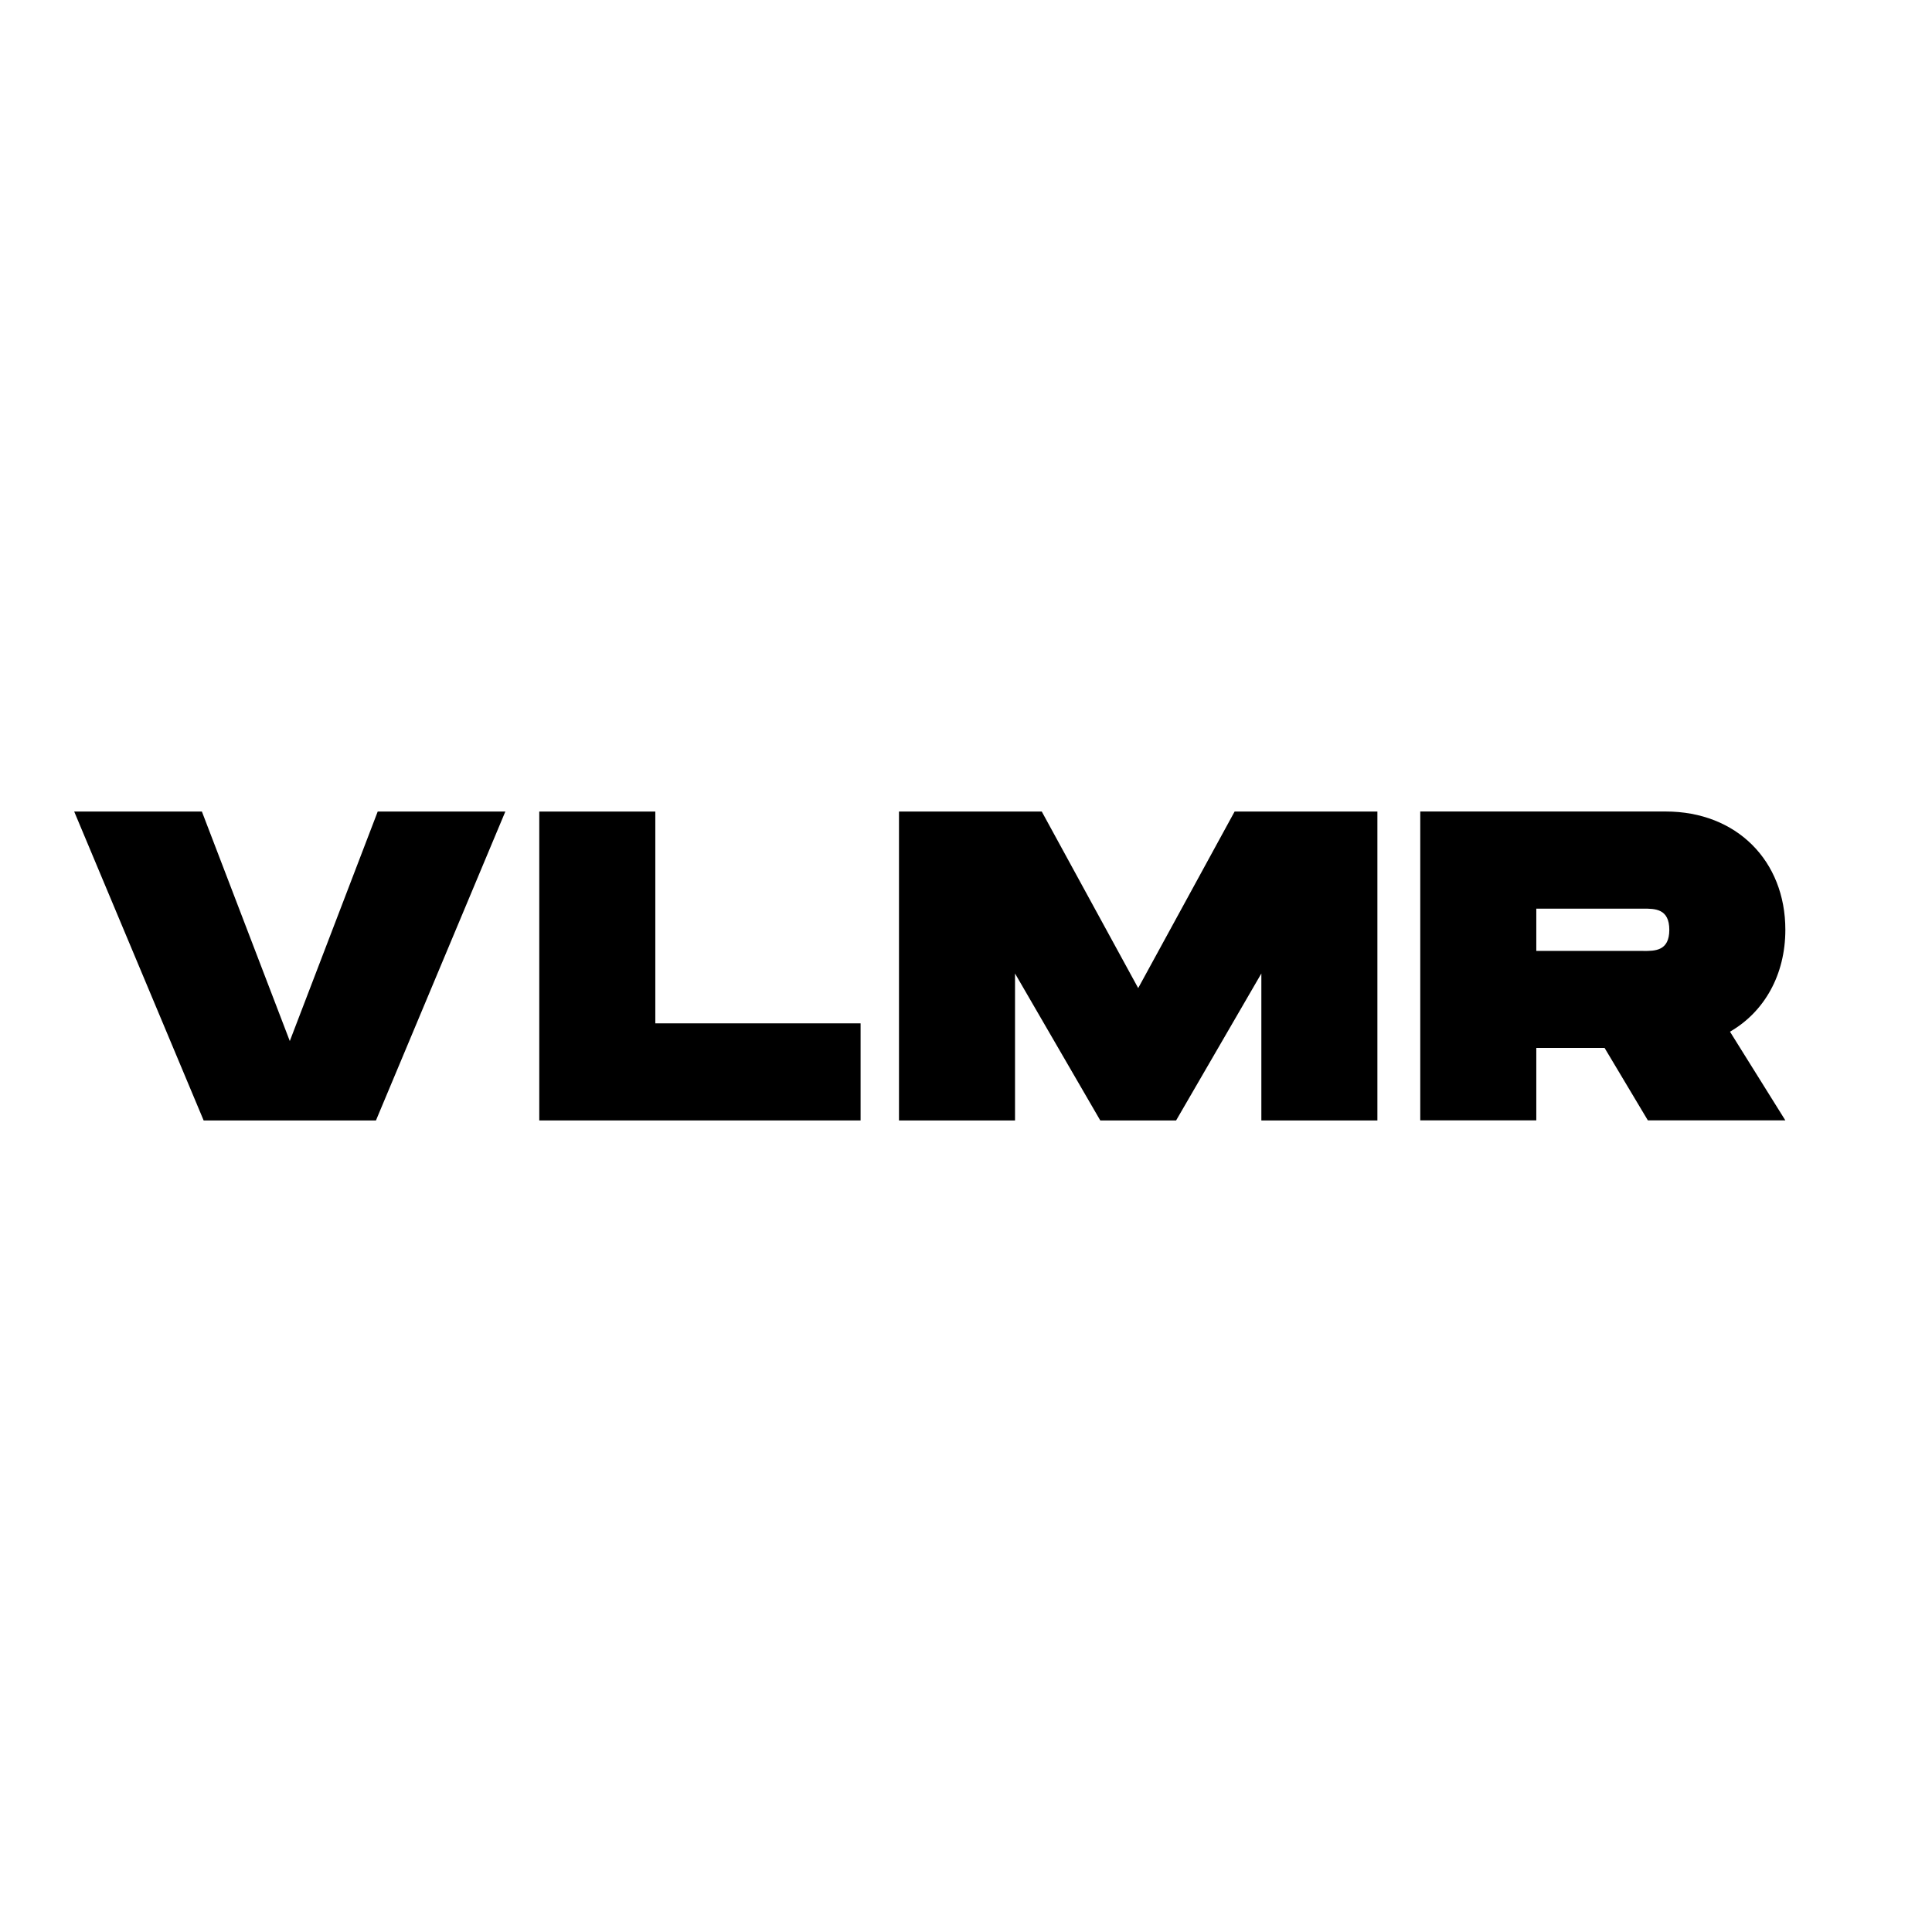
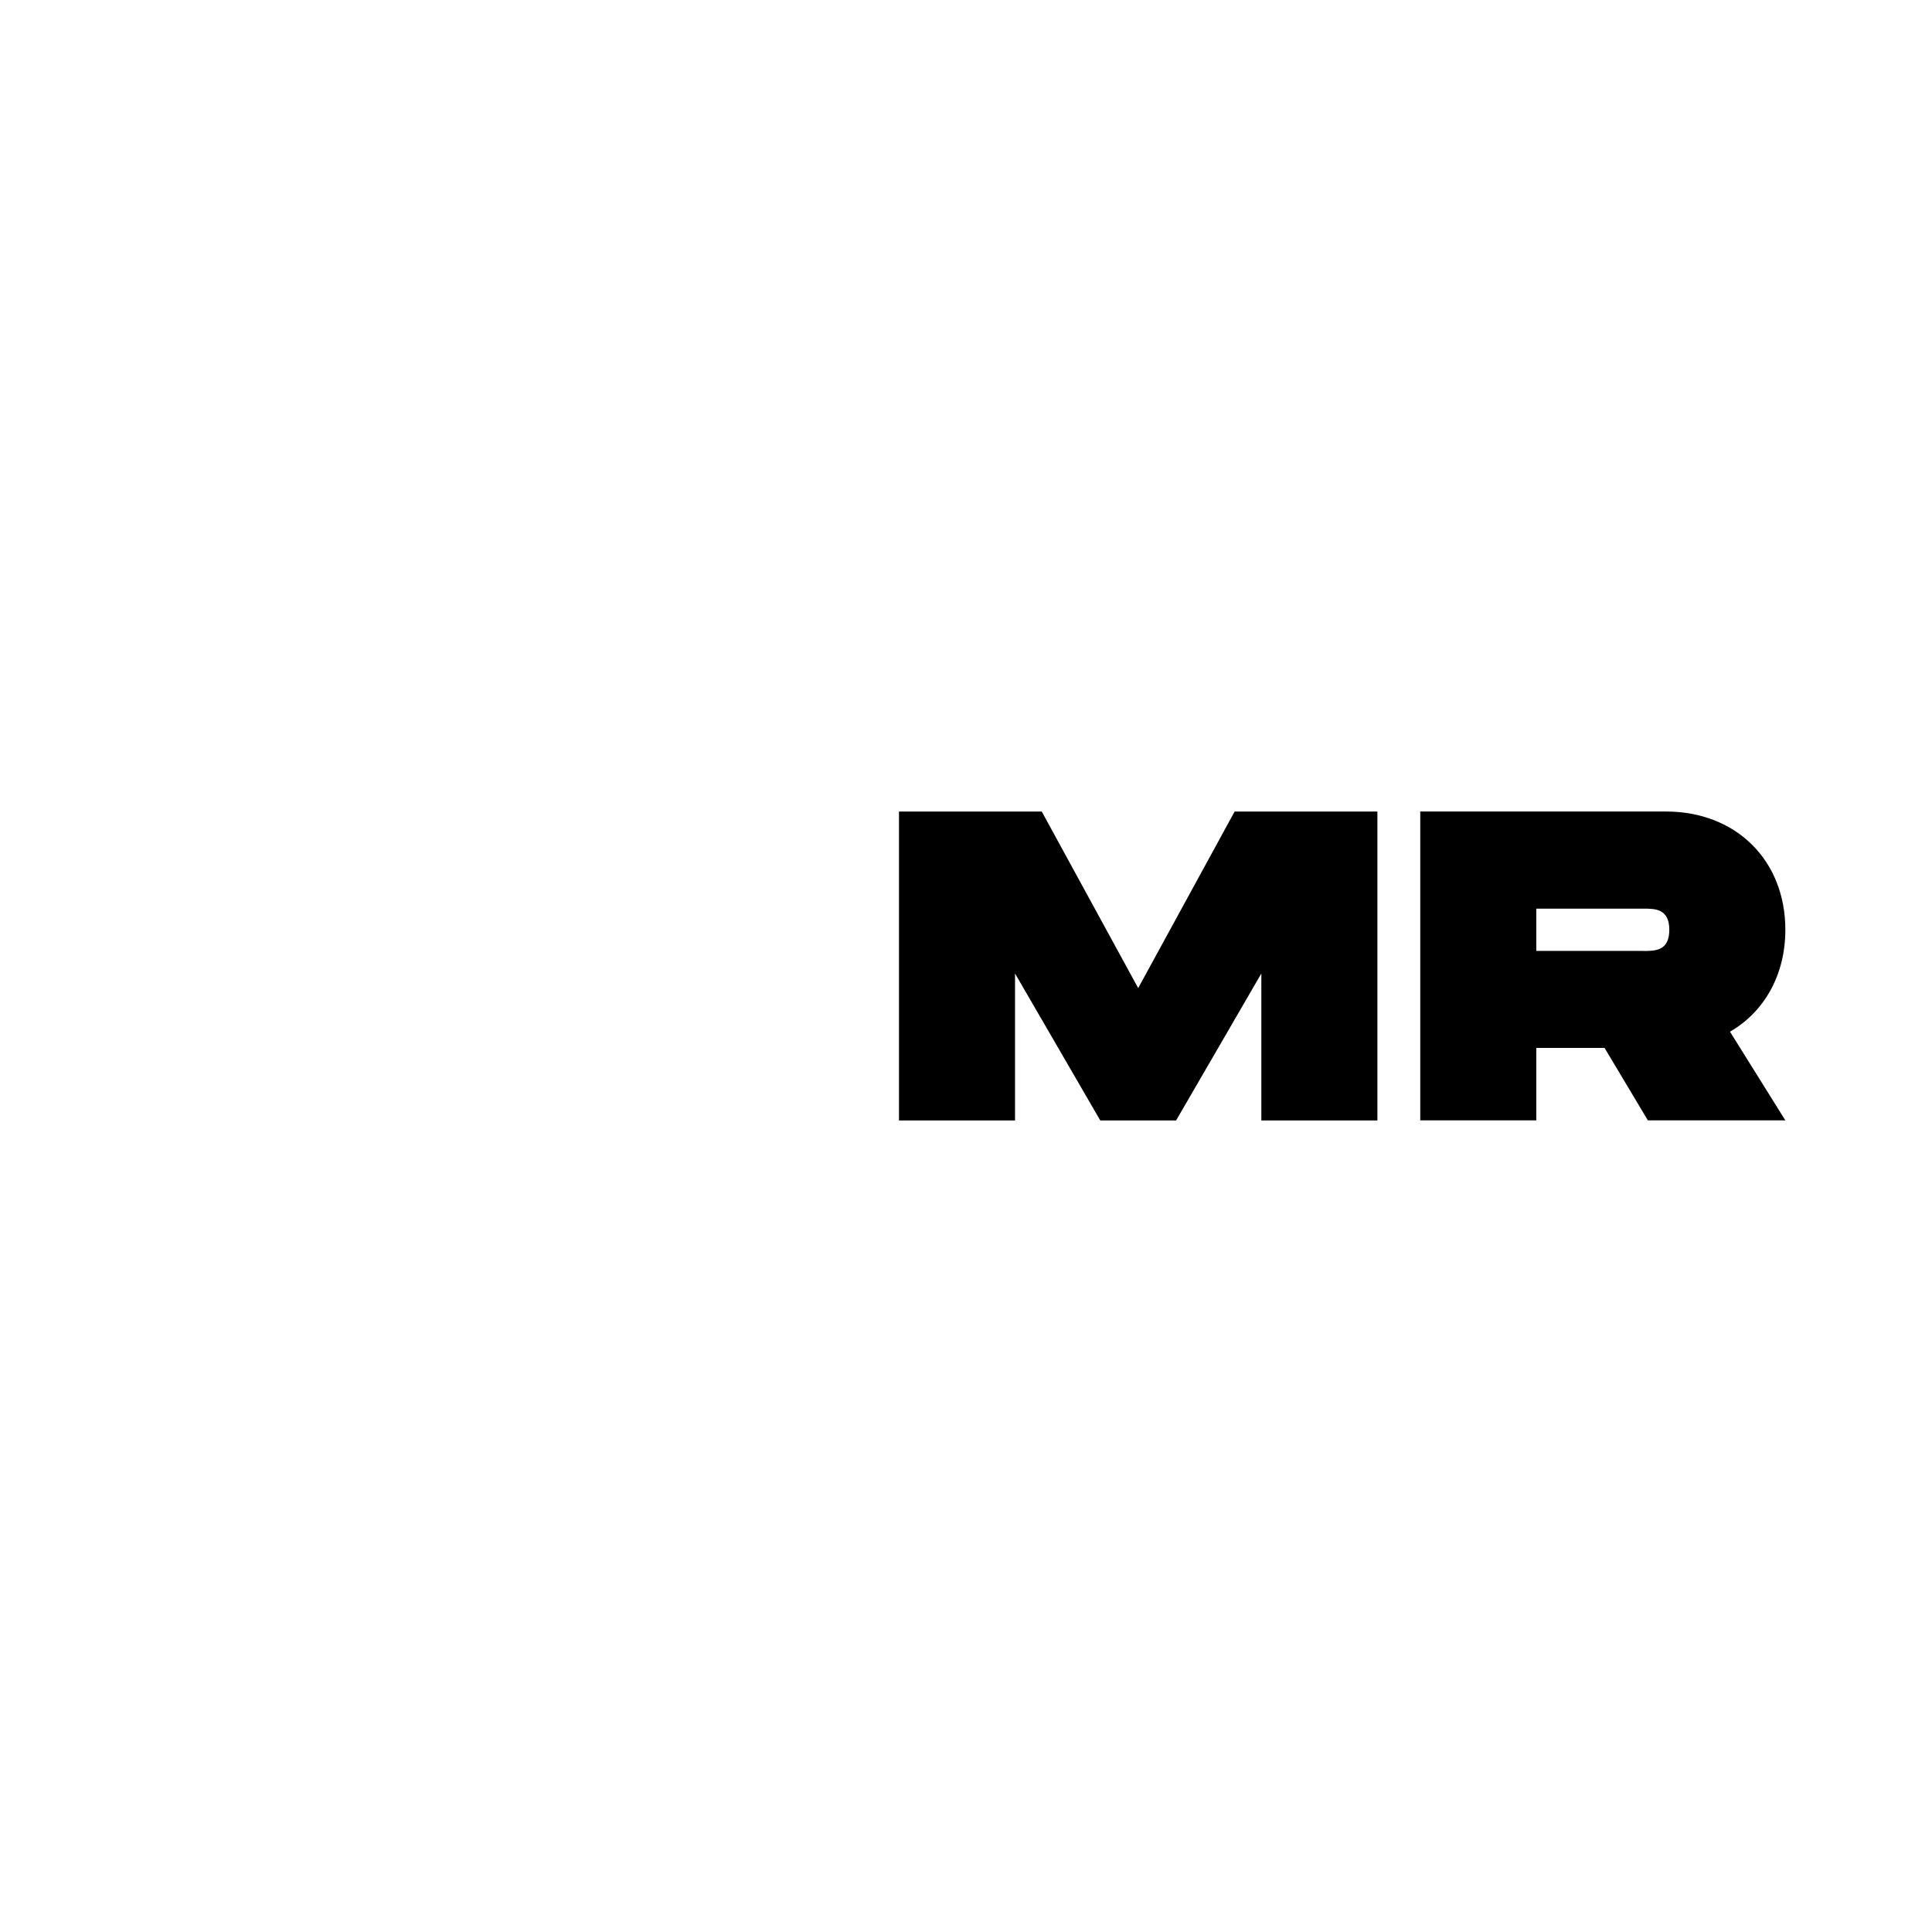
<svg xmlns="http://www.w3.org/2000/svg" data-bbox="12.29 134.41 283.42 51.17" viewBox="0 0 320 320" data-type="shape">
  <g>
-     <path d="m48 172.43-14.56-38.01H12.29l21.44 51.16h28.54l21.43-51.16H62.56L48 172.43z" />
-     <path d="M108.54 134.42H89.32v51.16h53.22V169.5h-34v-35.08z" />
    <path d="m188.52 163.66-15.97-29.24H148.9v51.16h19.22v-24.34l14.12 24.34h12.56l14.12-24.34v24.34h19.22v-51.16h-23.65l-15.97 29.24z" />
    <path d="M295.71 154c0-11.41-8.06-19.59-19.82-19.59h-40.65v51.16h19.22v-12h11.31l7.17 12h22.77l-9.17-14.69c5.69-3.28 9.17-9.42 9.17-16.88Zm-23.51 3.5h-17.74v-7h17.74c1.92 0 4.29 0 4.29 3.51s-2.37 3.5-4.29 3.5Z" />
  </g>
</svg>